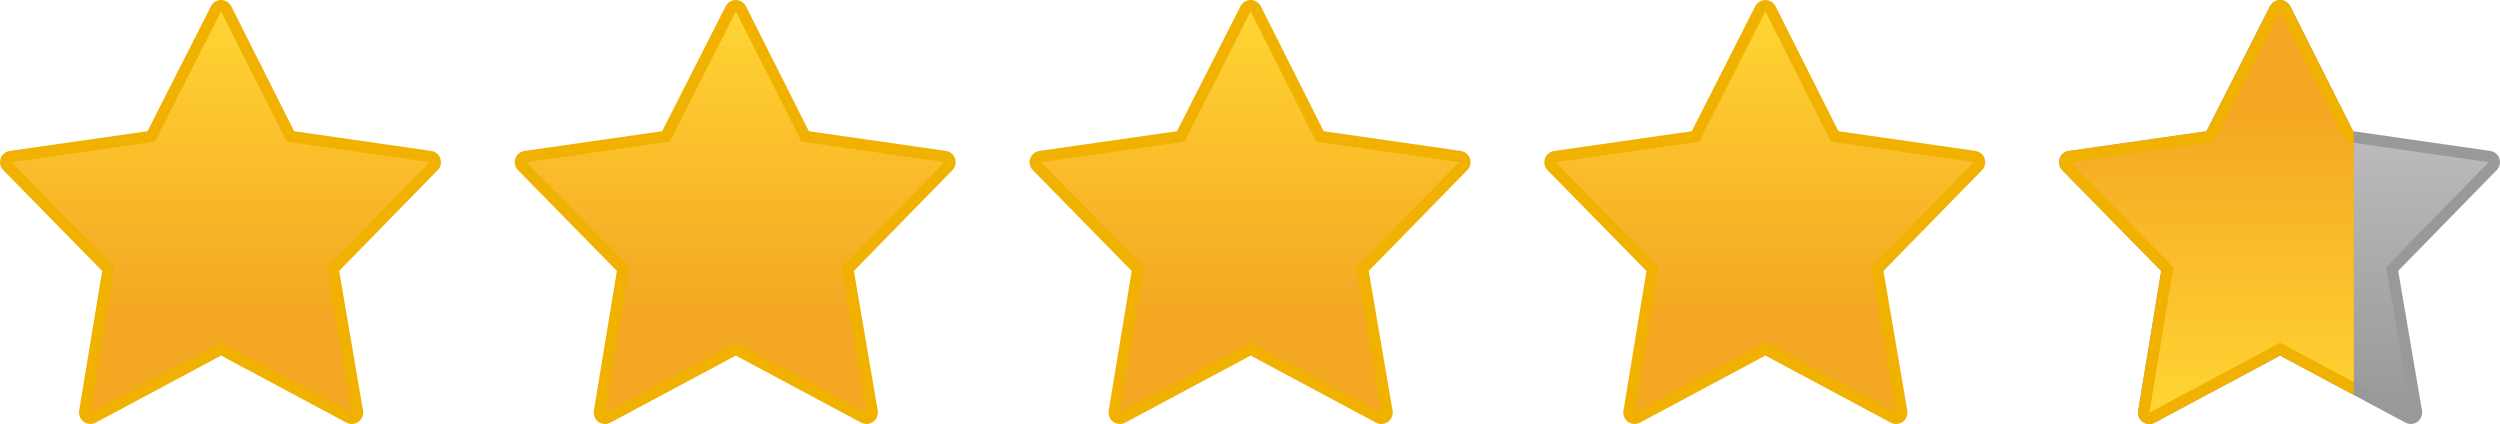
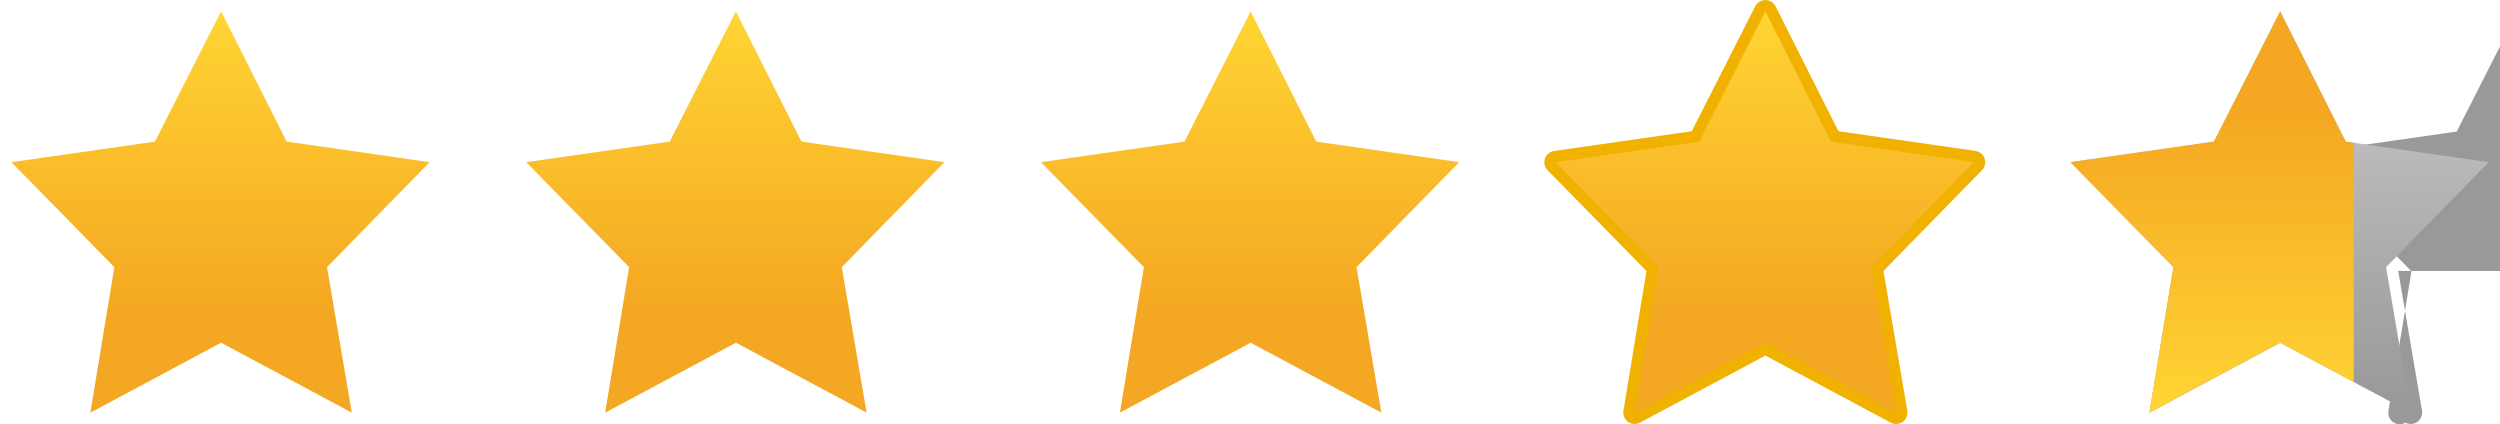
<svg xmlns="http://www.w3.org/2000/svg" xmlns:xlink="http://www.w3.org/1999/xlink" version="1.1" viewBox="0 0 512 86.83">
  <defs>
    <style>
      .st0 {
        fill: url(#linear-gradient);
      }

      .st0, .st1, .st2, .st3, .st4, .st5 {
        fill-rule: evenodd;
      }

      .st1 {
        fill: url(#linear-gradient1);
      }

      .st2 {
        fill: url(#linear-gradient2);
      }

      .st3 {
        fill: url(#linear-gradient4);
      }

      .st4 {
        fill: url(#linear-gradient5);
      }

      .st5 {
        fill: url(#linear-gradient3);
      }

      .st6 {
        fill: #f0b100;
      }

      .st7 {
        fill: #999;
      }
    </style>
    <linearGradient id="linear-gradient" x1="45.16" y1="84.5" x2="45.16" y2="23.5" gradientTransform="translate(0 88) scale(1 -1)" gradientUnits="userSpaceOnUse">
      <stop offset="0" stop-color="#ffd433" />
      <stop offset=".47" stop-color="#fabe2b" />
      <stop offset="1" stop-color="#f4a722" />
    </linearGradient>
    <linearGradient id="linear-gradient1" x1="150.58" y1="84.5" x2="150.58" y2="23.5" gradientTransform="translate(0 88) scale(1 -1)" gradientUnits="userSpaceOnUse">
      <stop offset="0" stop-color="#ffd433" />
      <stop offset=".47" stop-color="#fabe2b" />
      <stop offset="1" stop-color="#f4a722" />
    </linearGradient>
    <linearGradient id="linear-gradient2" x1="256" y1="84.5" x2="256" y2="23.5" gradientTransform="translate(0 88) scale(1 -1)" gradientUnits="userSpaceOnUse">
      <stop offset="0" stop-color="#ffd433" />
      <stop offset=".47" stop-color="#fabe2b" />
      <stop offset="1" stop-color="#f4a722" />
    </linearGradient>
    <linearGradient id="linear-gradient3" x1="361.42" y1="84.5" x2="361.43" y2="23.5" gradientTransform="translate(0 88) scale(1 -1)" gradientUnits="userSpaceOnUse">
      <stop offset="0" stop-color="#ffd433" />
      <stop offset=".47" stop-color="#fabe2b" />
      <stop offset="1" stop-color="#f4a722" />
    </linearGradient>
    <linearGradient id="linear-gradient4" x1="466.85" y1="84.5" x2="466.85" y2="5.25" gradientTransform="translate(0 88) scale(1 -1)" gradientUnits="userSpaceOnUse">
      <stop offset="0" stop-color="#ccc" />
      <stop offset=".47" stop-color="#b3b3b3" />
      <stop offset="1" stop-color="#999" />
    </linearGradient>
    <linearGradient id="linear-gradient5" x1="453.03" y1="83.34" x2="453.03" y2="22.33" gradientTransform="matrix(1,0,0,1,0,0)" xlink:href="#linear-gradient" />
  </defs>
  <g id="Layer_1" image-rendering="optimizeQuality" shape-rendering="geometricPrecision" text-rendering="geometricPrecision">
-     <path class="st6" d="M69.46,55.48l4.89,28.64c.08.51,0,1.03-.25,1.48-.6,1.13-2.01,1.56-3.14.96l-25.68-13.74-25.58,13.68c-1.1.66-2.53.3-3.19-.8-.28-.47-.39-1.03-.3-1.57l4.72-28.64L.74,34.91c-.39-.36-.64-.84-.71-1.37-.18-1.27.7-2.45,1.98-2.63l28.2-4.04L43.2,1.29c.57-1.15,1.97-1.62,3.12-1.04.45.22.81.59,1.04,1.03l12.88,25.59,28.08,4.04c1.27.18,2.15,1.36,1.97,2.63-.07.49-.29.94-.64,1.29,0,0-20.19,20.65-20.19,20.65Z" />
    <path class="st0" d="M72.05,84.51l-5.08-29.8,21.02-21.5-29.28-4.21L45.28,2.33l-13.55,26.67-29.4,4.21,21.09,21.5-4.91,29.8,26.77-14.32,26.78,14.32Z" />
-     <path class="st6" d="M174.88,55.48l4.88,28.64c.08.51,0,1.03-.25,1.48-.6,1.13-2.01,1.56-3.14.96l-25.68-13.74-25.58,13.68c-1.1.66-2.53.3-3.19-.8-.28-.47-.39-1.03-.3-1.57l4.72-28.64-20.19-20.58c-.94-.88-.98-2.35-.1-3.29.36-.38.84-.63,1.36-.71l28.2-4.04,13-25.58c.57-1.15,1.97-1.62,3.12-1.04.45.22.81.59,1.04,1.03l12.88,25.59,28.08,4.04c1.27.18,2.15,1.36,1.97,2.63-.07.49-.29.94-.64,1.3,0,0-20.19,20.65-20.19,20.65Z" />
    <path class="st1" d="M177.48,84.51l-5.08-29.8,21.02-21.5-29.28-4.21-13.43-26.67-13.55,26.67-29.4,4.21,21.09,21.5-4.91,29.8,26.78-14.32,26.78,14.32Z" />
-     <path class="st6" d="M280.31,55.48l4.89,28.64c.08.51,0,1.03-.25,1.48-.6,1.13-2.01,1.56-3.14.96l-25.68-13.74-25.58,13.68c-1.1.66-2.53.3-3.19-.8-.28-.47-.39-1.02-.3-1.57l4.72-28.64-20.19-20.58c-.94-.88-.98-2.35-.1-3.29.36-.38.84-.63,1.36-.71l28.2-4.04,13-25.58c.57-1.15,1.97-1.62,3.12-1.04.45.22.81.59,1.04,1.03l12.88,25.59,28.08,4.04c1.27.18,2.15,1.36,1.97,2.63-.07.49-.29.94-.64,1.3l-20.19,20.65h0Z" />
    <path class="st2" d="M282.9,84.51l-5.08-29.8,21.02-21.5-29.28-4.21-13.43-26.67-13.55,26.67-29.4,4.21,21.09,21.5-4.91,29.8,26.77-14.32,26.77,14.32Z" />
    <path class="st6" d="M385.73,55.48l4.89,28.64c.08.51,0,1.03-.25,1.48-.6,1.13-2.01,1.56-3.14.96l-25.68-13.74-25.58,13.68c-1.1.66-2.53.3-3.19-.8-.28-.47-.39-1.02-.3-1.56l4.72-28.64-20.19-20.58c-.94-.88-.98-2.35-.1-3.29.36-.38.84-.63,1.36-.71l28.2-4.04,13-25.58c.57-1.15,1.97-1.62,3.12-1.05.45.22.81.59,1.04,1.03l12.88,25.59,28.08,4.04c1.27.18,2.15,1.36,1.97,2.63-.07.49-.29.94-.64,1.3l-20.19,20.65h0Z" />
    <path class="st5" d="M388.32,84.51l-5.08-29.8,21.02-21.5-29.28-4.21-13.43-26.67-13.55,26.67-29.4,4.21,21.09,21.5-4.91,29.8,26.78-14.32,26.77,14.32Z" />
-     <path class="st7" d="M491.15,55.48l4.88,28.64c.08.49,0,1.01-.25,1.48-.6,1.13-2.01,1.56-3.14.96l-25.68-13.74-25.58,13.68c-1.1.66-2.53.3-3.19-.8-.28-.47-.39-1.02-.3-1.56l4.72-28.64-20.19-20.58c-.94-.88-.99-2.35-.11-3.29.36-.39.84-.64,1.37-.71l28.2-4.04,13-25.58c.57-1.15,1.97-1.62,3.12-1.05.45.22.81.59,1.04,1.03l12.88,25.59,28.08,4.04c1.27.18,2.15,1.36,1.97,2.63-.07.49-.29.94-.64,1.29l-20.19,20.65Z" />
+     <path class="st7" d="M491.15,55.48l4.88,28.64c.08.49,0,1.01-.25,1.48-.6,1.13-2.01,1.56-3.14.96c-1.1.66-2.53.3-3.19-.8-.28-.47-.39-1.02-.3-1.56l4.72-28.64-20.19-20.58c-.94-.88-.99-2.35-.11-3.29.36-.39.84-.64,1.37-.71l28.2-4.04,13-25.58c.57-1.15,1.97-1.62,3.12-1.05.45.22.81.59,1.04,1.03l12.88,25.59,28.08,4.04c1.27.18,2.15,1.36,1.97,2.63-.07.49-.29.94-.64,1.29l-20.19,20.65Z" />
    <path class="st3" d="M493.75,84.51l-5.08-29.8,21.02-21.5-29.28-4.21-13.43-26.67-13.55,26.67-29.4,4.21,21.09,21.5-4.91,29.8,26.78-14.32,26.77,14.32Z" />
-     <path class="st6" d="M482.05,26.89l-.12-.02-12.88-25.59c-.23-.45-.59-.81-1.04-1.03-1.15-.57-2.54-.1-3.12,1.05l-13,25.58-28.2,4.04c-.52.08-1,.33-1.36.71-.88.94-.84,2.41.1,3.29l20.19,20.59-4.72,28.64c-.09.54.02,1.09.3,1.56.66,1.1,2.09,1.46,3.19.8l25.58-13.68,15.08,8.07V26.89Z" />
    <polygon class="st4" points="482.05 29.24 480.4 29 466.97 2.32 453.42 29 424.02 33.21 445.1 54.71 440.19 84.51 466.97 70.19 482.05 78.25 482.05 29.24" />
  </g>
</svg>